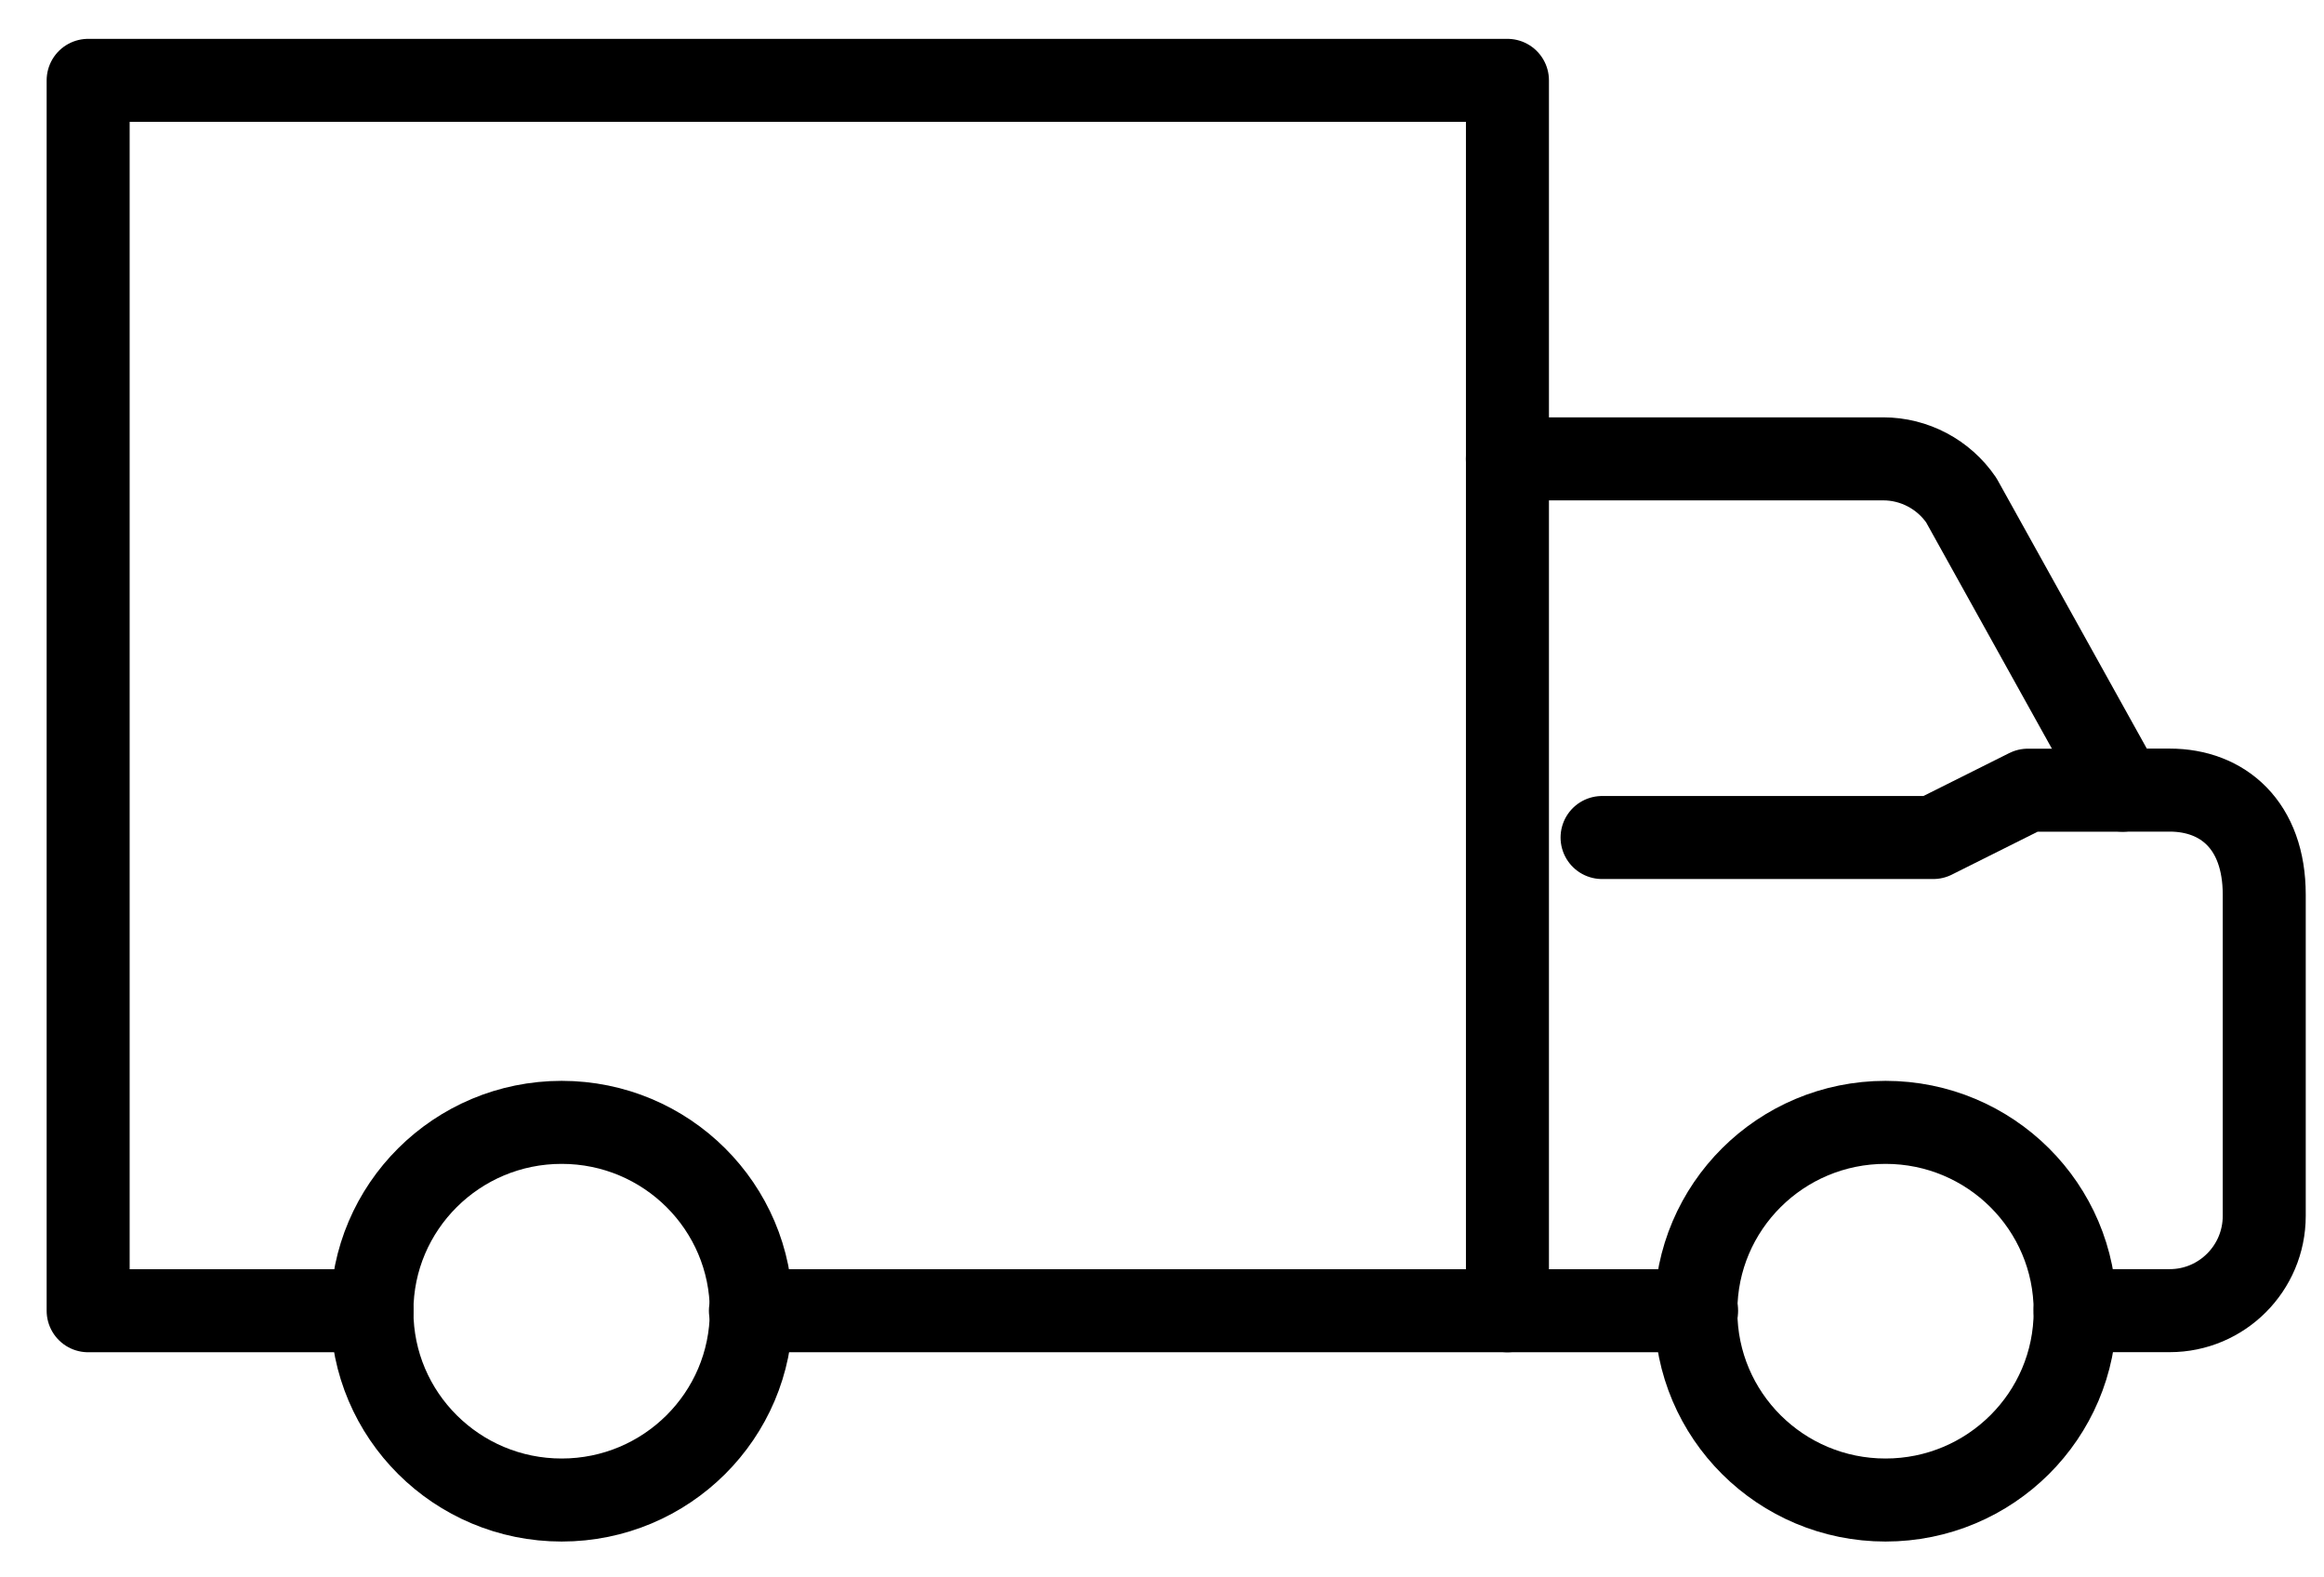
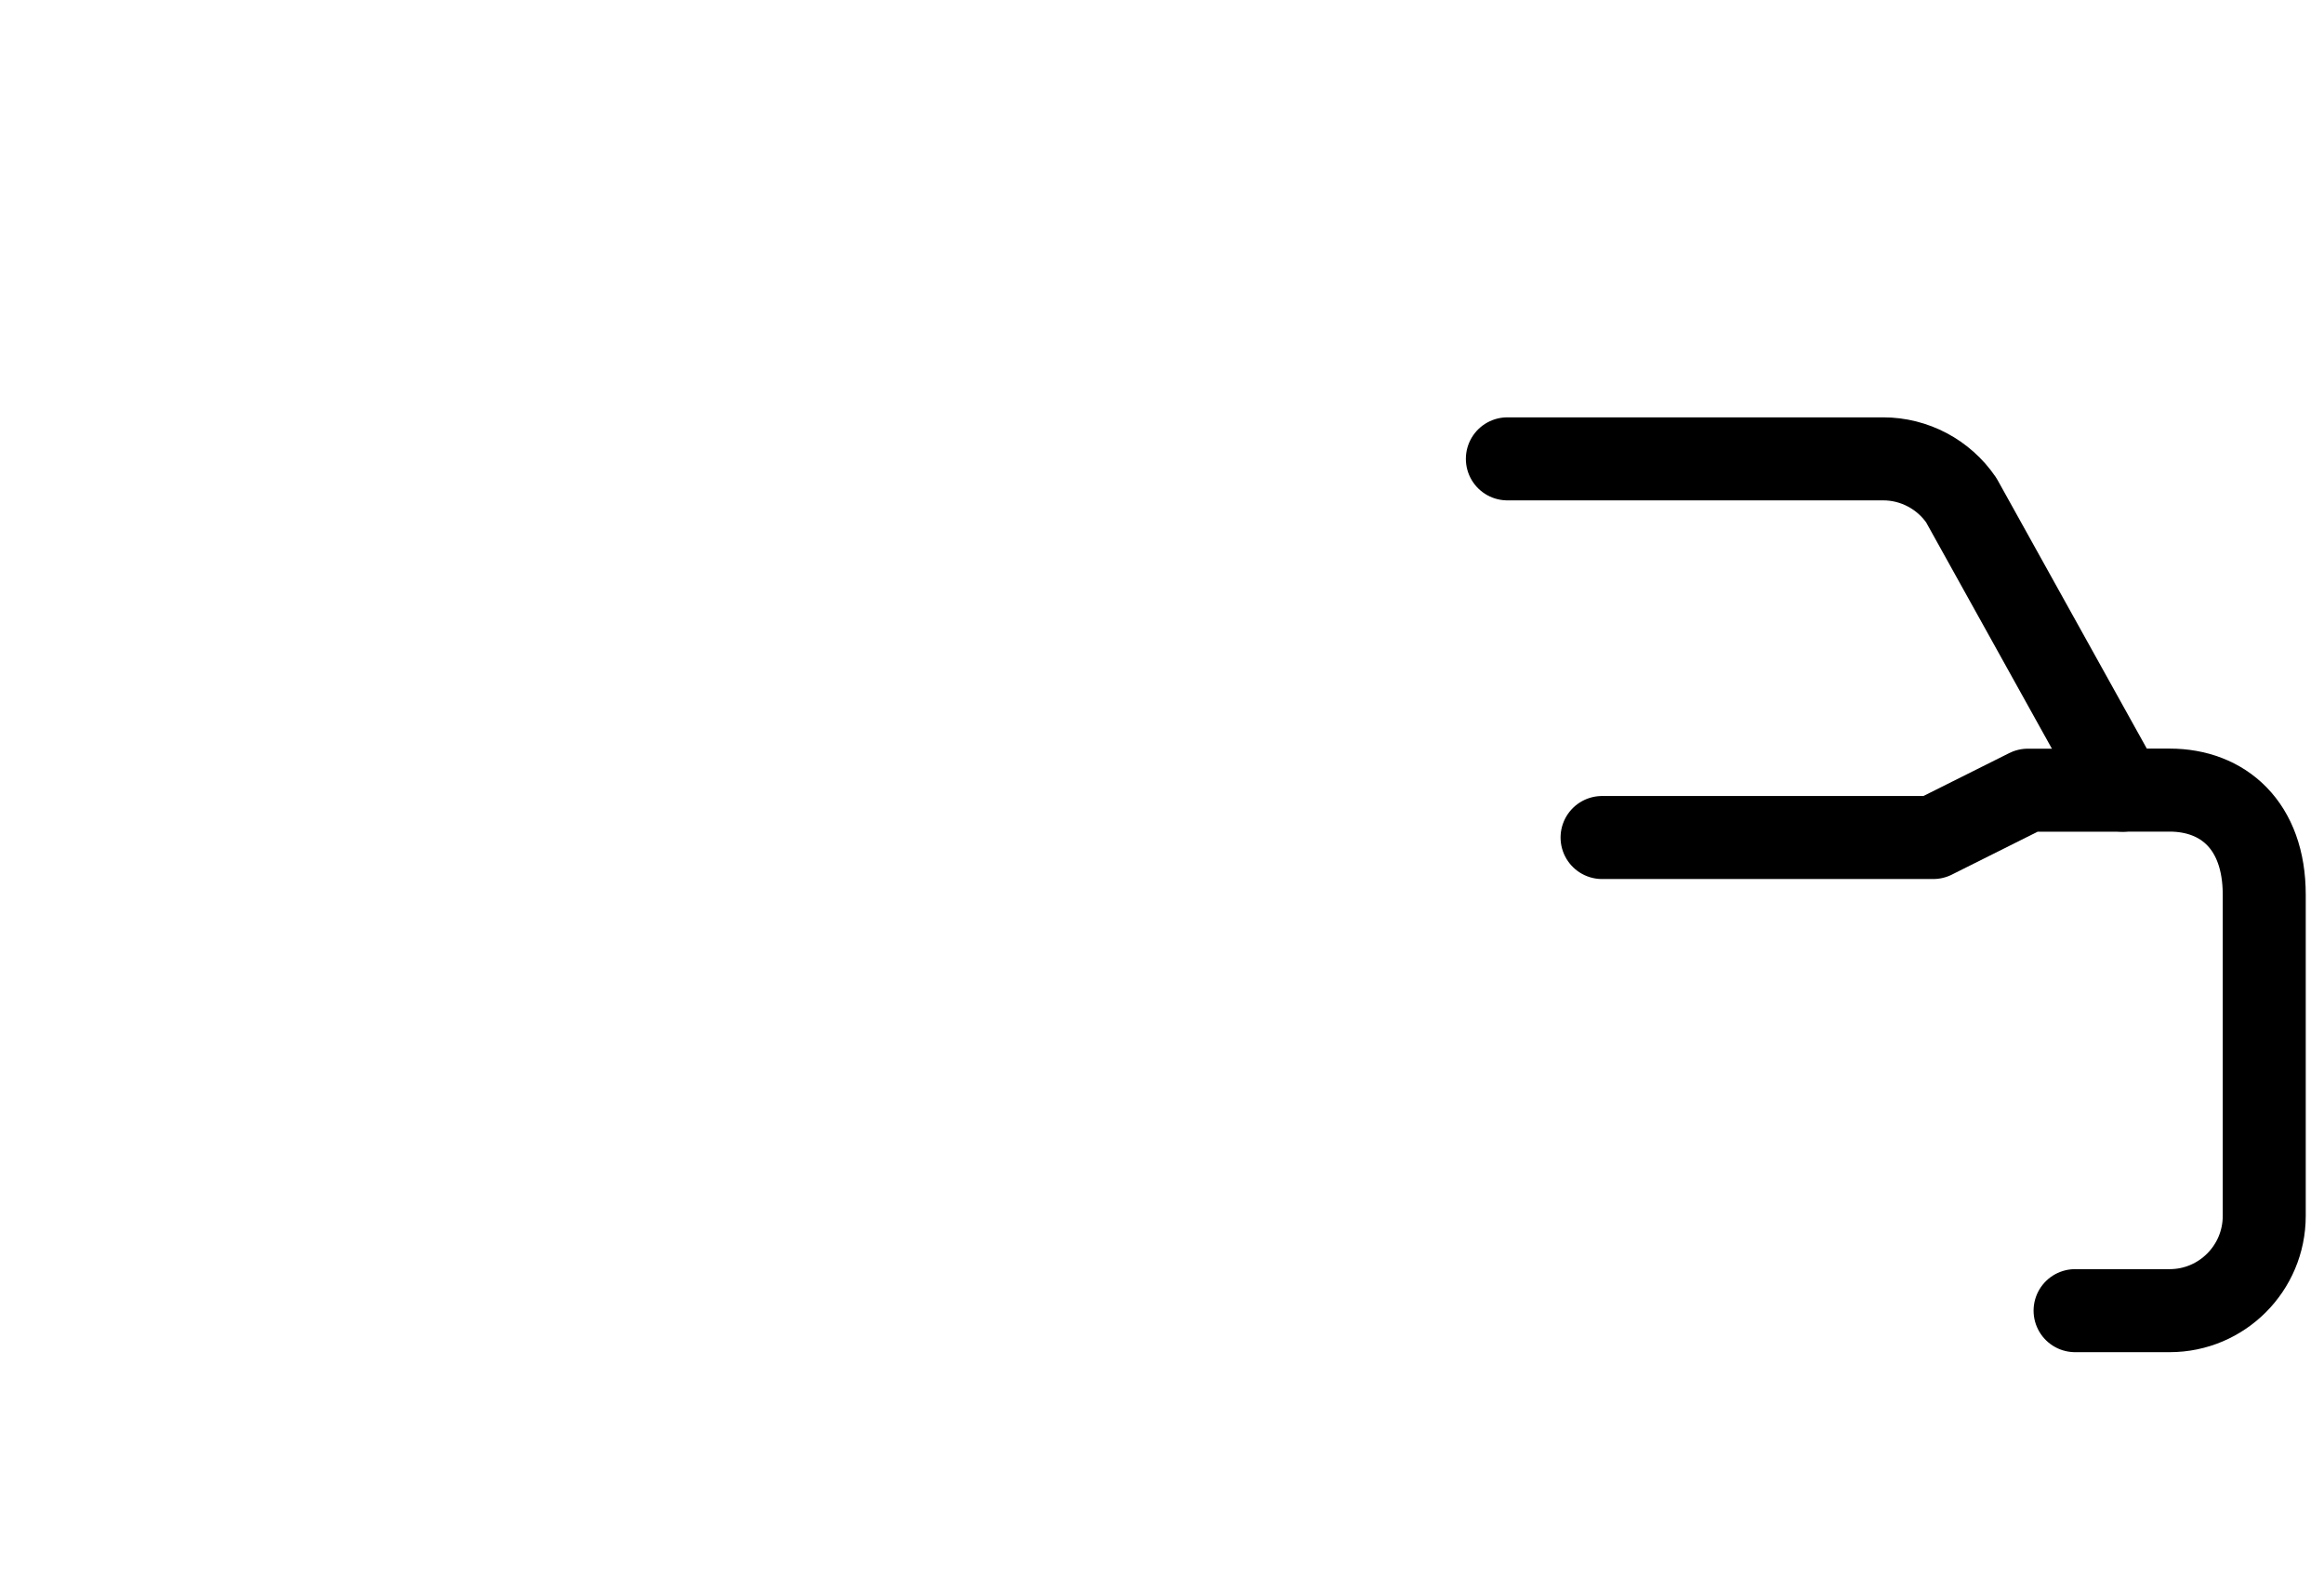
<svg xmlns="http://www.w3.org/2000/svg" width="28" height="19" viewBox="0 0 28 19" fill="none">
  <path d="M18.161 5.527H22.689C23.065 5.527 23.418 5.714 23.63 6.025L25.571 9.517H26.141C26.782 9.517 27.28 9.94 27.28 10.776V14.646C27.28 15.275 26.77 15.787 26.141 15.787H25.001" stroke="black" stroke-miterlimit="10" stroke-linecap="round" stroke-linejoin="round" />
-   <path d="M9.041 15.788H18.162V0.968H1.062V15.788H4.482" stroke="black" stroke-miterlimit="10" stroke-linecap="round" stroke-linejoin="round" />
-   <path d="M22.717 18.068C23.979 18.068 25.002 17.05 25.002 15.793C25.002 14.537 23.979 13.519 22.717 13.519C21.455 13.519 20.432 14.537 20.432 15.793C20.432 17.05 21.455 18.068 22.717 18.068Z" stroke="black" stroke-miterlimit="10" stroke-linecap="round" stroke-linejoin="round" />
-   <path d="M6.767 18.068C8.029 18.068 9.052 17.05 9.052 15.793C9.052 14.537 8.029 13.519 6.767 13.519C5.505 13.519 4.481 14.537 4.481 15.793C4.481 17.05 5.505 18.068 6.767 18.068Z" stroke="black" stroke-miterlimit="10" stroke-linecap="round" stroke-linejoin="round" />
-   <path d="M18.161 15.788H20.441" stroke="black" stroke-miterlimit="10" stroke-linecap="round" stroke-linejoin="round" />
  <path d="M19.302 10.088H23.292L24.432 9.518H25.572" stroke="black" stroke-miterlimit="10" stroke-linecap="round" stroke-linejoin="round" />
</svg>